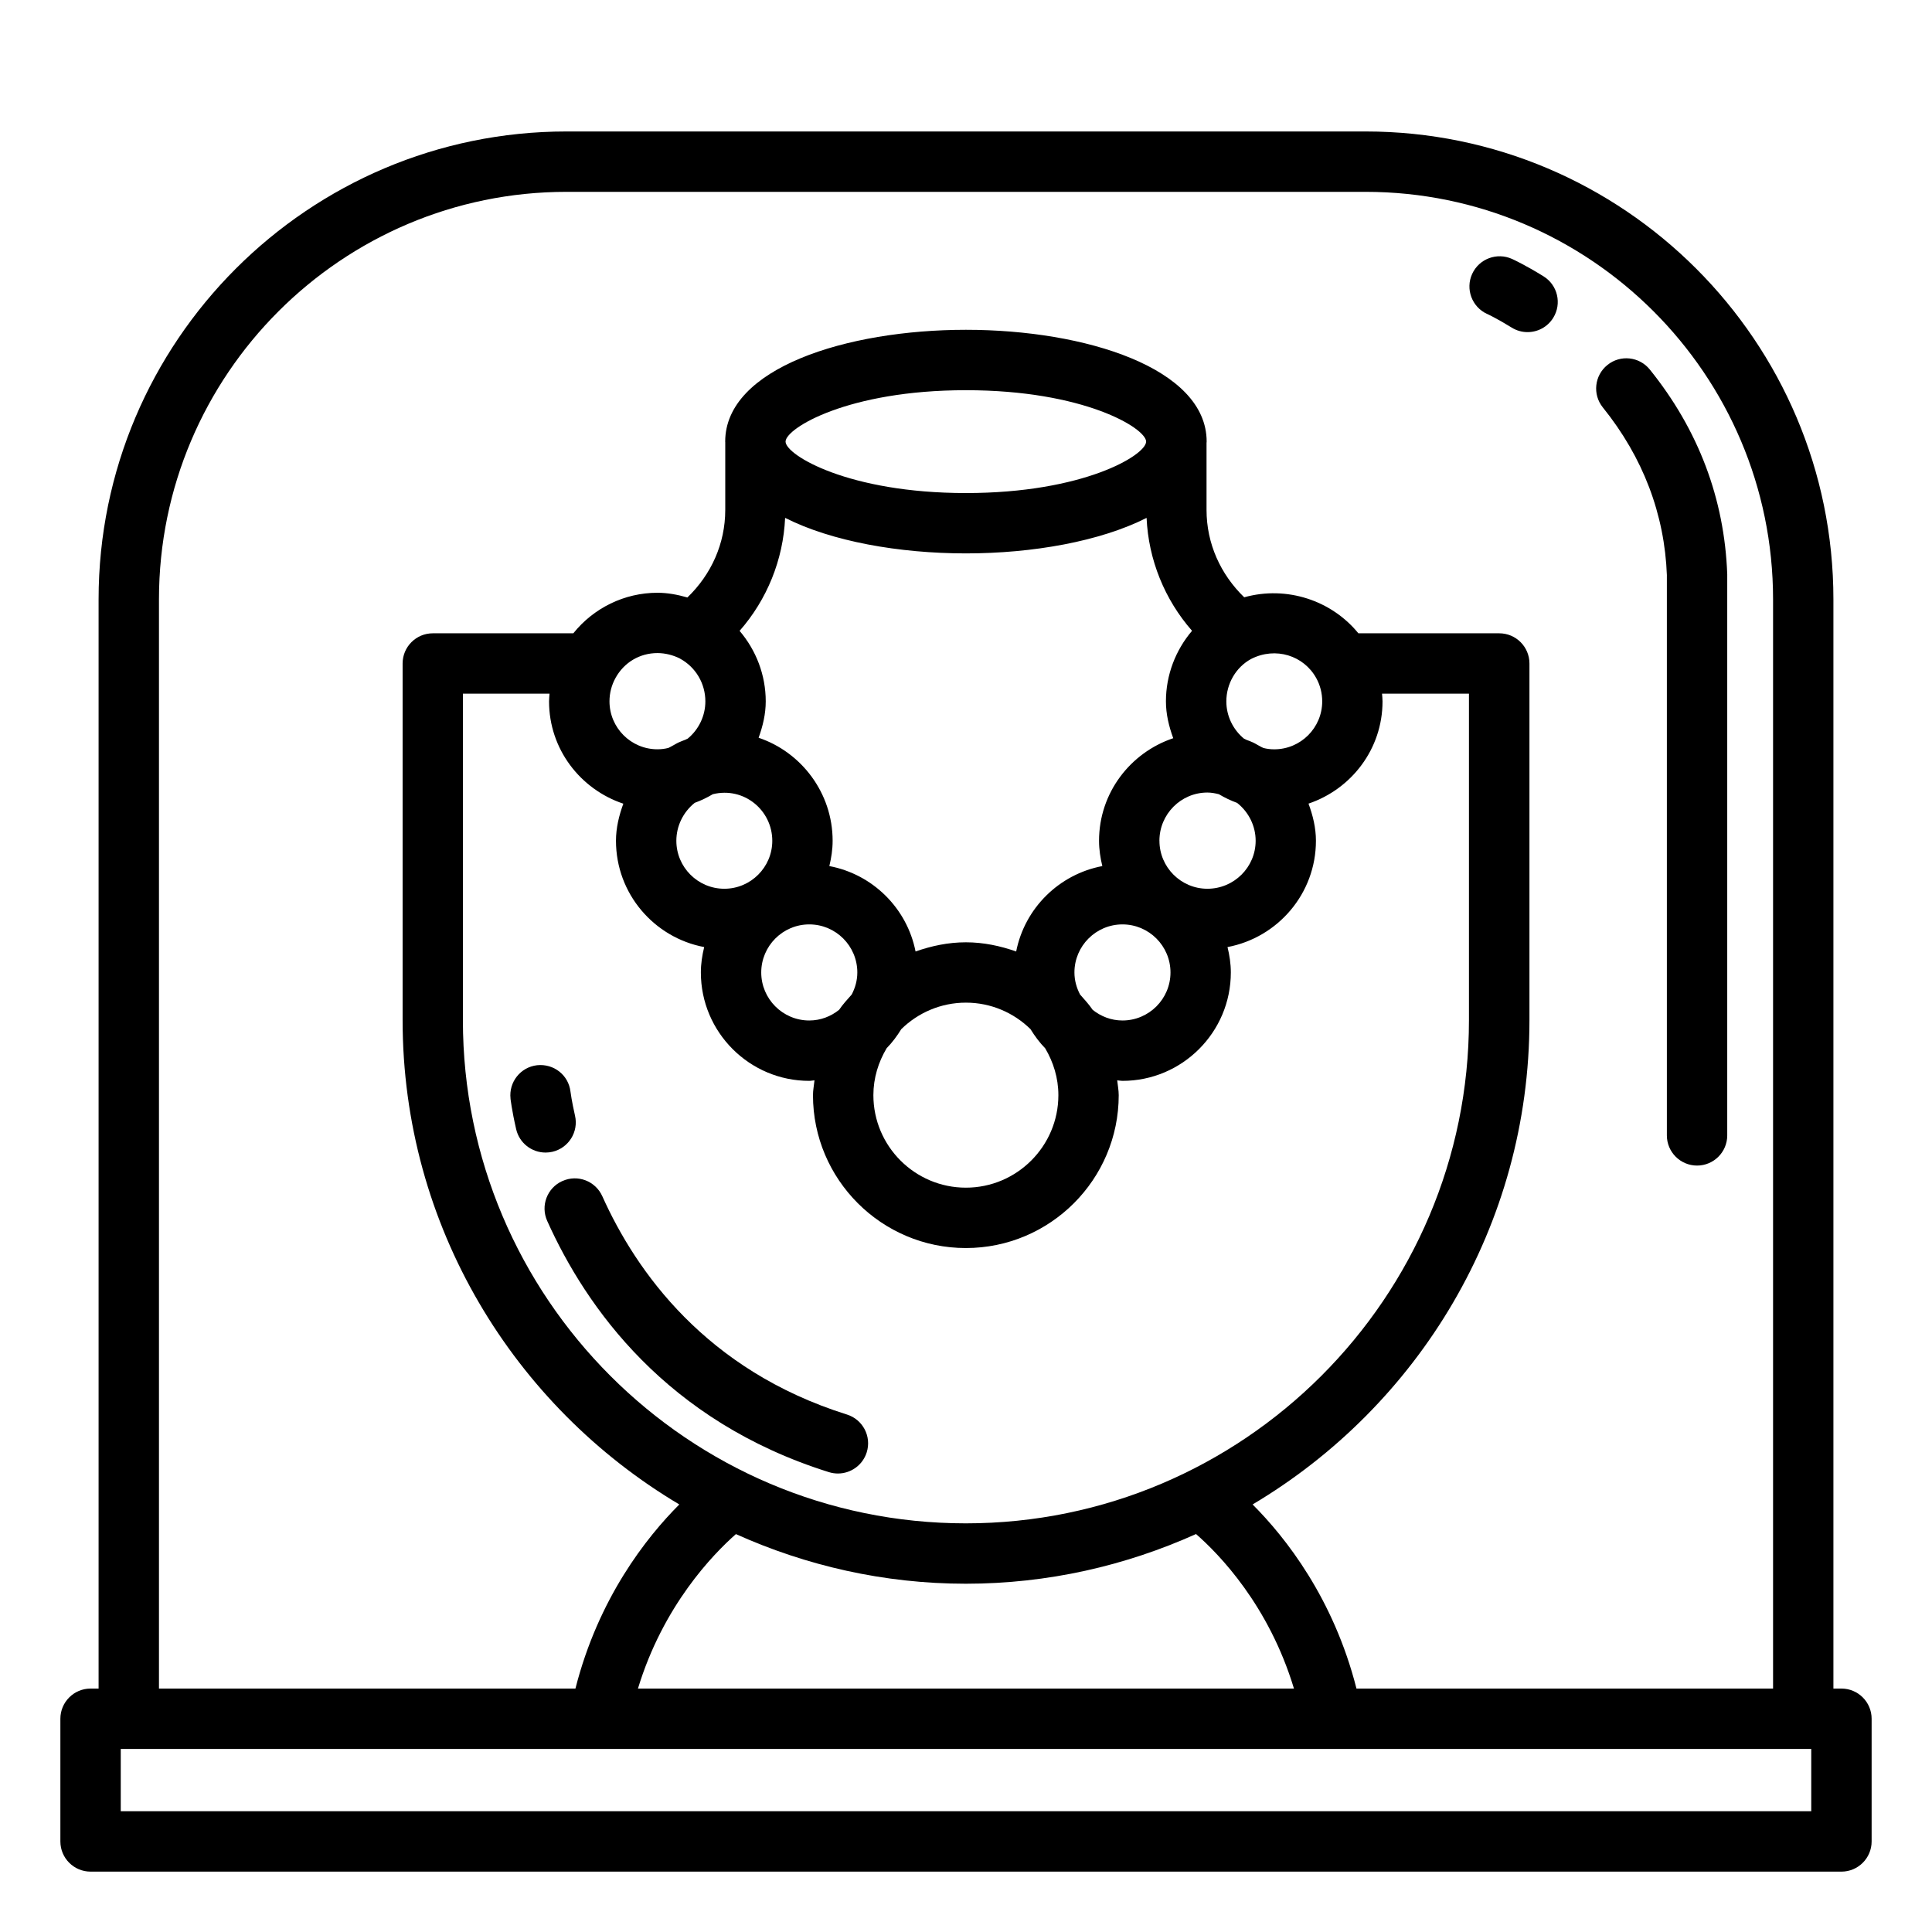
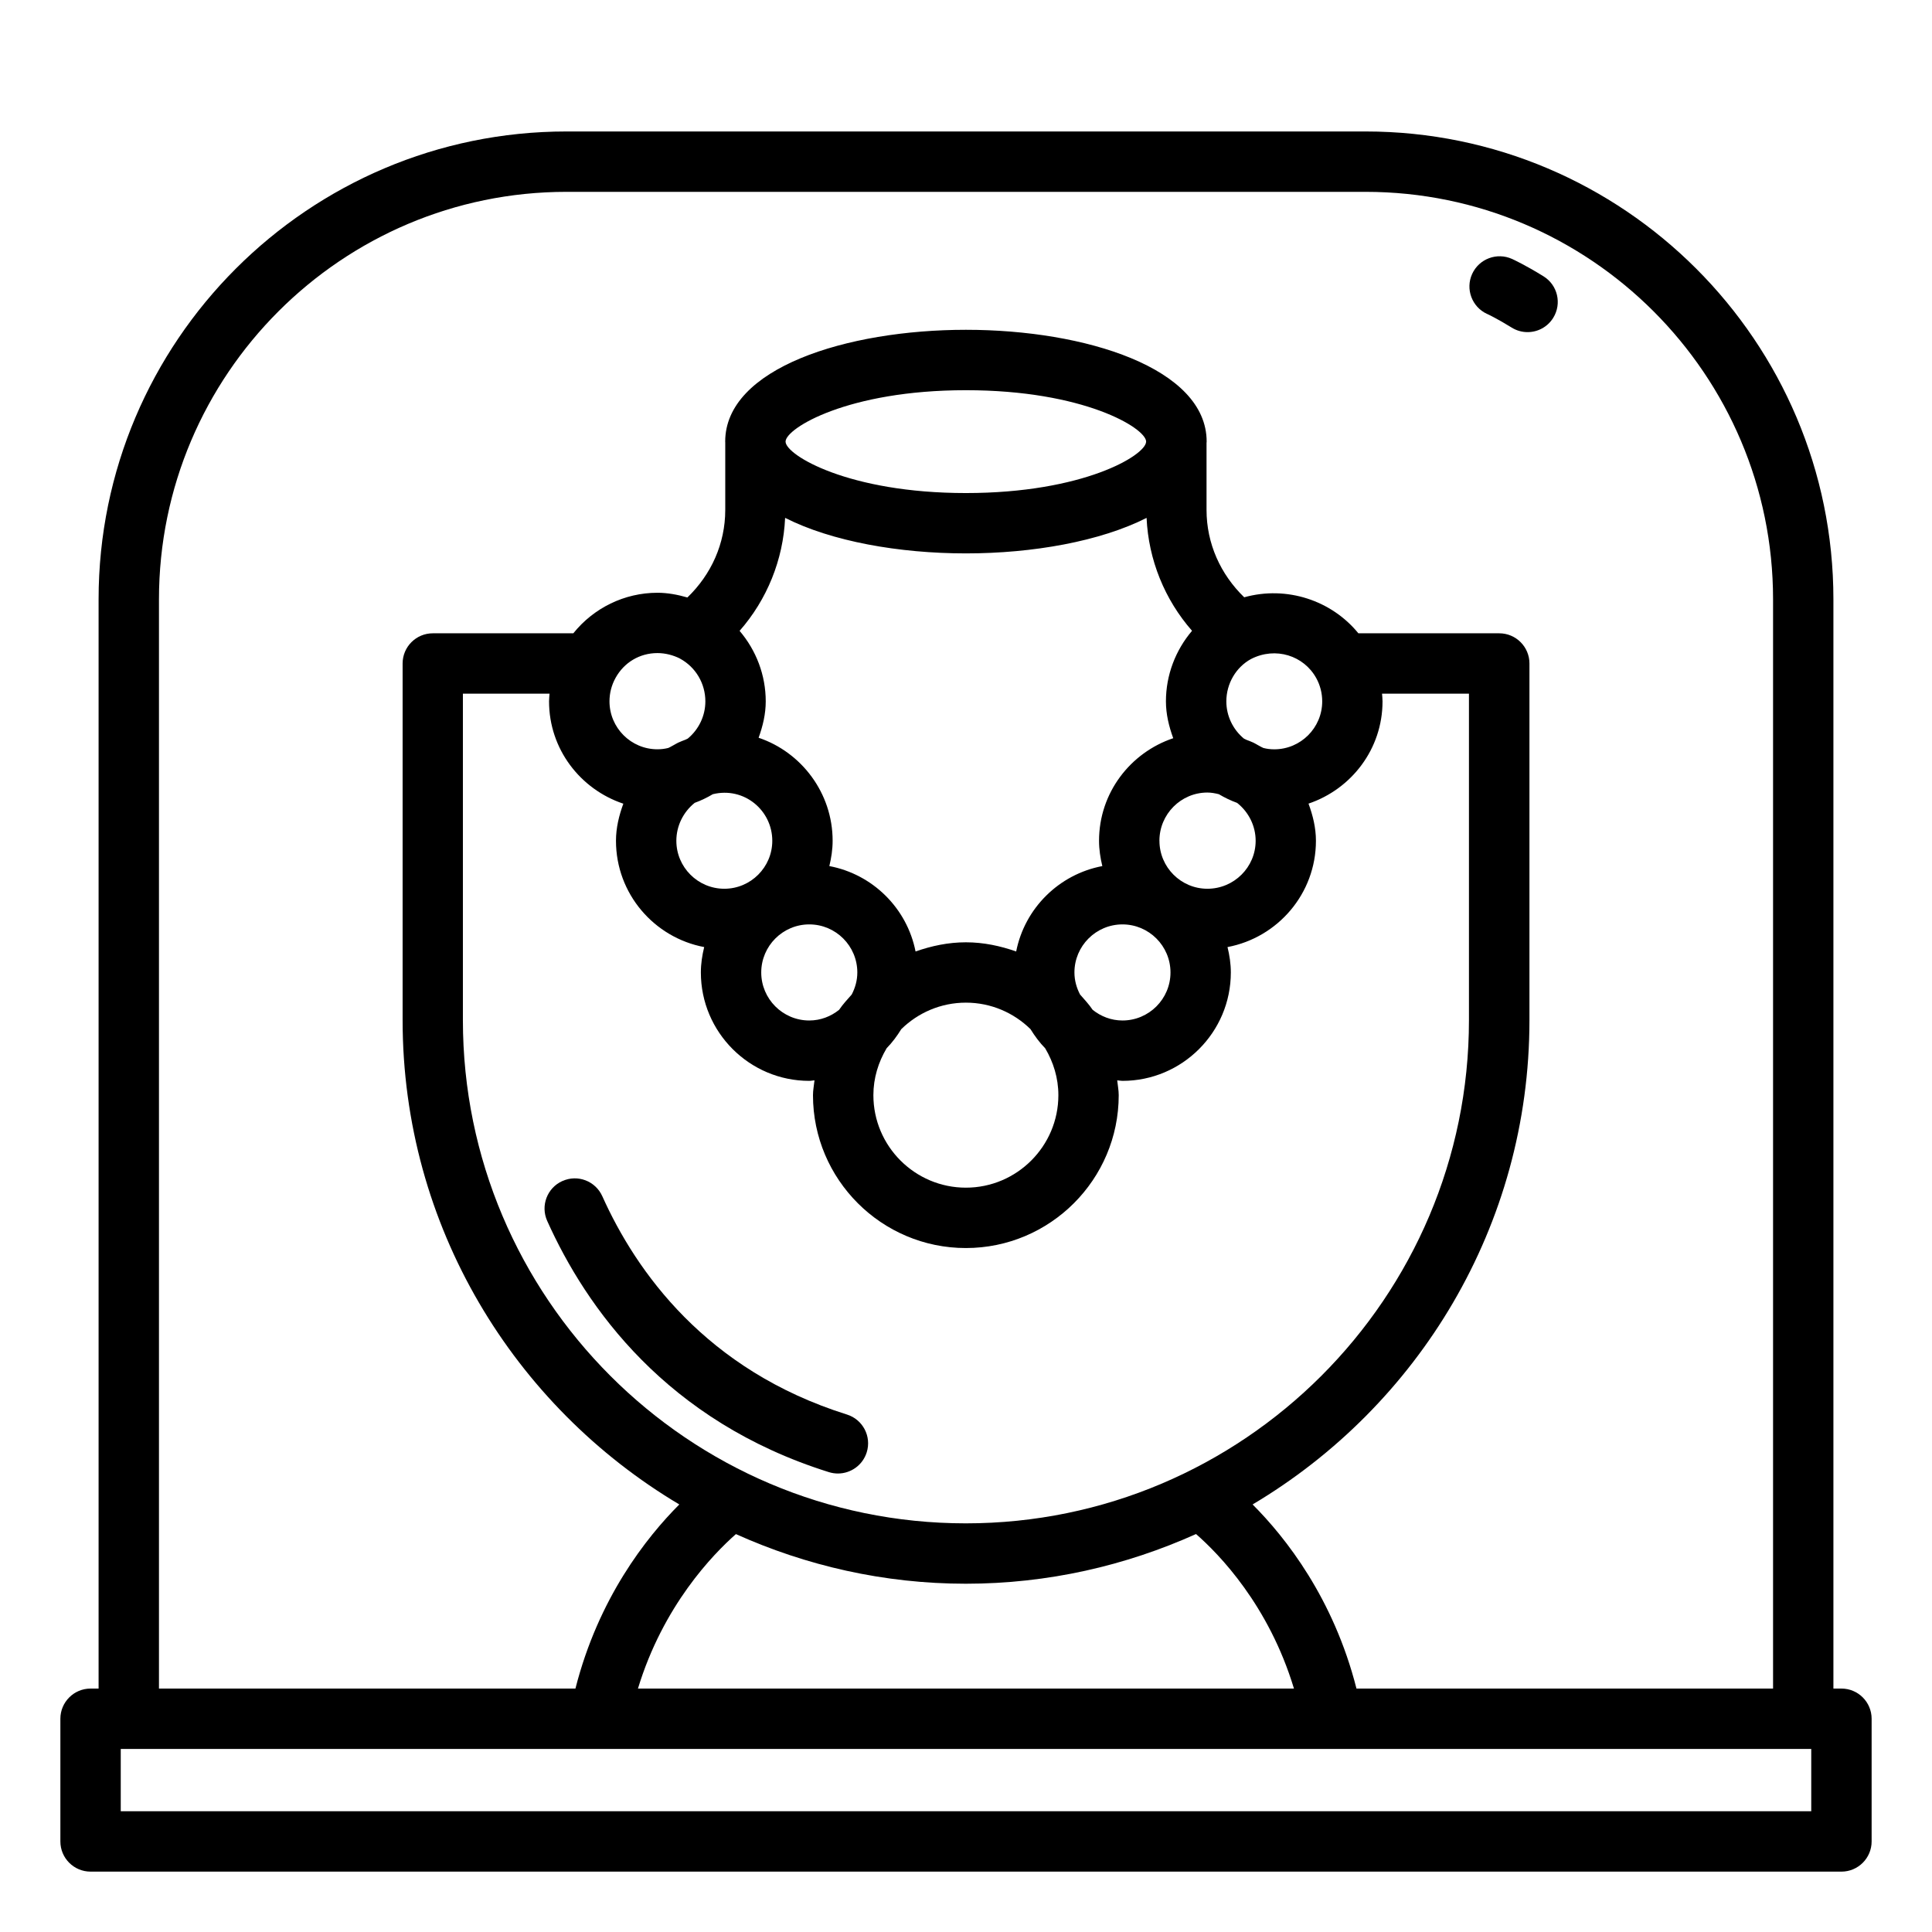
<svg xmlns="http://www.w3.org/2000/svg" id="Layer_1" viewBox="0 0 64 64" data-name="Layer 1">
  <path d="m18.629 39.123c-.504.226-.729.818-.502 1.322 1.286 2.865 3.948 6.634 9.33 8.321.1.031.201.046.3.046.425 0 .82-.274.954-.701.166-.527-.128-1.088-.655-1.253-4.673-1.465-6.986-4.741-8.104-7.232-.227-.504-.817-.731-1.322-.502z" />
-   <path d="m16.911 36.393s.042.379.187 1.011c.106.463.518.776.974.776.074 0 .149-.008.225-.025.538-.124.875-.66.751-1.198-.107-.47-.146-.762-.15-.794-.063-.547-.55-.934-1.106-.876-.548.062-.942.559-.88 1.106z" />
  <path d="m61 55.936h-.266v-36.082c0-8.546-6.953-15.499-15.5-15.499h-26.468c-8.546 0-15.5 6.953-15.5 15.499v36.082h-.266c-.552 0-1 .448-1 1v4.064c0 .552.448 1 1 1h58c.552 0 1-.448 1-1v-4.064c0-.552-.448-1-1-1zm-55.734-36.082c0-7.443 6.056-13.499 13.5-13.499h26.469c7.444 0 13.5 6.056 13.5 13.499v36.082h-13.8c-.76-2.99-2.345-5.002-3.441-6.099 5.479-3.257 9.171-9.22 9.171-16.043v-11.815c0-.552-.448-1-1-1h-4.667c-.884-1.086-2.369-1.586-3.782-1.193-.785-.761-1.248-1.78-1.248-2.896v-2.219c0-.014.004-.028.004-.042 0-2.432-4.012-3.704-7.974-3.704s-7.975 1.272-7.975 3.704c0 .006.002.012.002.019v2.243c0 1.119-.465 2.14-1.254 2.901-.327-.094-.659-.156-.992-.156-1.096 0-2.115.506-2.787 1.343h-4.655c-.552 0-1 .448-1 1v11.815c0 6.824 3.69 12.787 9.166 16.043-1.096 1.097-2.681 3.109-3.441 6.099h-13.796zm26.734 36.082h-10.867c.832-2.741 2.478-4.441 3.245-5.117 2.329 1.047 4.902 1.644 7.617 1.644s5.294-.597 7.625-1.646c.767.67 2.41 2.358 3.244 5.119h-10.863zm11.602-33.474c.13.235.198.501.198.771 0 .876-.712 1.589-1.588 1.589-.125 0-.242-.014-.36-.044-.02-.013-.045-.019-.065-.031-.035-.021-.073-.041-.11-.06-.052-.028-.101-.06-.154-.085-.073-.035-.155-.064-.233-.094-.03-.012-.053-.03-.084-.041-.367-.305-.582-.757-.582-1.232 0-.592.322-1.135.819-1.405.812-.416 1.75-.112 2.16.634zm-11.605-4.13c2.217 0 4.449-.399 5.985-1.176.062 1.386.6 2.708 1.506 3.74-.546.642-.865 1.464-.865 2.337 0 .424.099.831.242 1.221-1.423.478-2.458 1.812-2.458 3.398 0 .29.044.568.109.838-1.436.272-2.571 1.396-2.854 2.829-.524-.184-1.079-.304-1.666-.304s-1.142.12-1.667.304c-.283-1.433-1.419-2.558-2.856-2.829.065-.27.109-.548.109-.838 0-1.584-1.035-2.936-2.452-3.413.139-.385.236-.786.236-1.205 0-.871-.317-1.691-.866-2.336.907-1.032 1.446-2.355 1.508-3.743 1.537.778 3.77 1.177 5.988 1.177zm-8.984 8.263c.207-.075.406-.171.6-.286 1.035-.254 1.97.534 1.97 1.543 0 .876-.713 1.589-1.589 1.589s-1.589-.713-1.589-1.589c0-.488.225-.95.608-1.257zm3.796 4.027c.877 0 1.591.714 1.591 1.592 0 .265-.071.511-.186.731-.145.164-.295.325-.418.507-.272.218-.613.353-.988.353-.877 0-1.591-.714-1.591-1.591s.714-1.592 1.591-1.592zm2.561 4.103c.187-.191.346-.406.487-.634.553-.541 1.307-.877 2.14-.877s1.586.336 2.139.877c.141.228.3.444.487.635.271.457.437.984.437 1.553 0 1.689-1.375 3.064-3.064 3.064s-3.064-1.375-3.064-3.064c0-.569.166-1.096.438-1.553zm6.408-1.781c-.115-.22-.186-.466-.186-.73 0-.878.714-1.592 1.591-1.592s1.591.714 1.591 1.592-.714 1.591-1.591 1.591c-.375 0-.715-.136-.987-.353-.123-.182-.273-.343-.418-.508zm2.629-5.092c0-.881.713-1.598 1.589-1.598.13 0 .256.024.38.055.195.116.397.212.605.288.386.305.614.766.614 1.255 0 .876-.717 1.589-1.598 1.589-.876 0-1.589-.713-1.589-1.589zm-.441-13.227v.013c-.023.445-2.072 1.695-5.97 1.695s-5.962-1.259-5.973-1.7v-.007s0 0 0 0c.01-.441 2.062-1.7 5.973-1.7s5.951 1.253 5.971 1.697v.004zm-15.439 7.193c.518.281.839.823.839 1.416 0 .476-.215.927-.582 1.232-.028.01-.05.027-.077.037-.081.032-.165.062-.241.098-.051.024-.097.054-.146.08-.041.022-.084.044-.124.068-.018.011-.04.017-.058.028-.119.03-.235.044-.36.044-.876 0-1.588-.713-1.588-1.589 0-.27.068-.536.2-.774.284-.516.803-.824 1.389-.824.256 0 .522.067.749.183zm-1.878 4.805c-.144.392-.244.801-.244 1.229 0 1.751 1.261 3.208 2.922 3.521-.066.271-.11.55-.11.841 0 1.98 1.611 3.591 3.591 3.591.059 0 .114-.015.173-.017-.016.164-.05.323-.05.491 0 2.792 2.272 5.064 5.064 5.064s5.064-2.271 5.064-5.064c0-.168-.034-.327-.05-.491.058.003.113.017.173.017 1.98 0 3.591-1.611 3.591-3.591 0-.291-.044-.57-.11-.841 1.665-.314 2.929-1.771 2.929-3.521 0-.429-.101-.839-.246-1.231 1.42-.479 2.452-1.808 2.452-3.387 0-.085-.01-.17-.016-.255h2.879v10.815c0 9.191-7.478 16.669-16.668 16.669s-16.659-7.478-16.659-16.669v-10.815h2.87c-.006.085-.016.169-.016.255 0 1.582 1.036 2.913 2.46 3.389zm39.351 33.377h-56v-2.064h56z" />
-   <path d="m55.217 19.061v18.55c0 .552.448 1 1 1s1-.448 1-1v-18.587c-.092-2.503-.955-4.785-2.564-6.782-.348-.431-.977-.499-1.406-.151-.43.347-.498.976-.151 1.406 1.333 1.654 2.047 3.539 2.122 5.564z" />
  <path d="m49.261 10.398c.027.012.343.161.816.454.164.102.346.15.525.15.335 0 .662-.168.851-.474.291-.47.146-1.086-.324-1.376-.597-.37-.996-.554-1.04-.574-.501-.226-1.092-.006-1.322.496-.229.501-.008 1.094.493 1.325z" />
</svg>